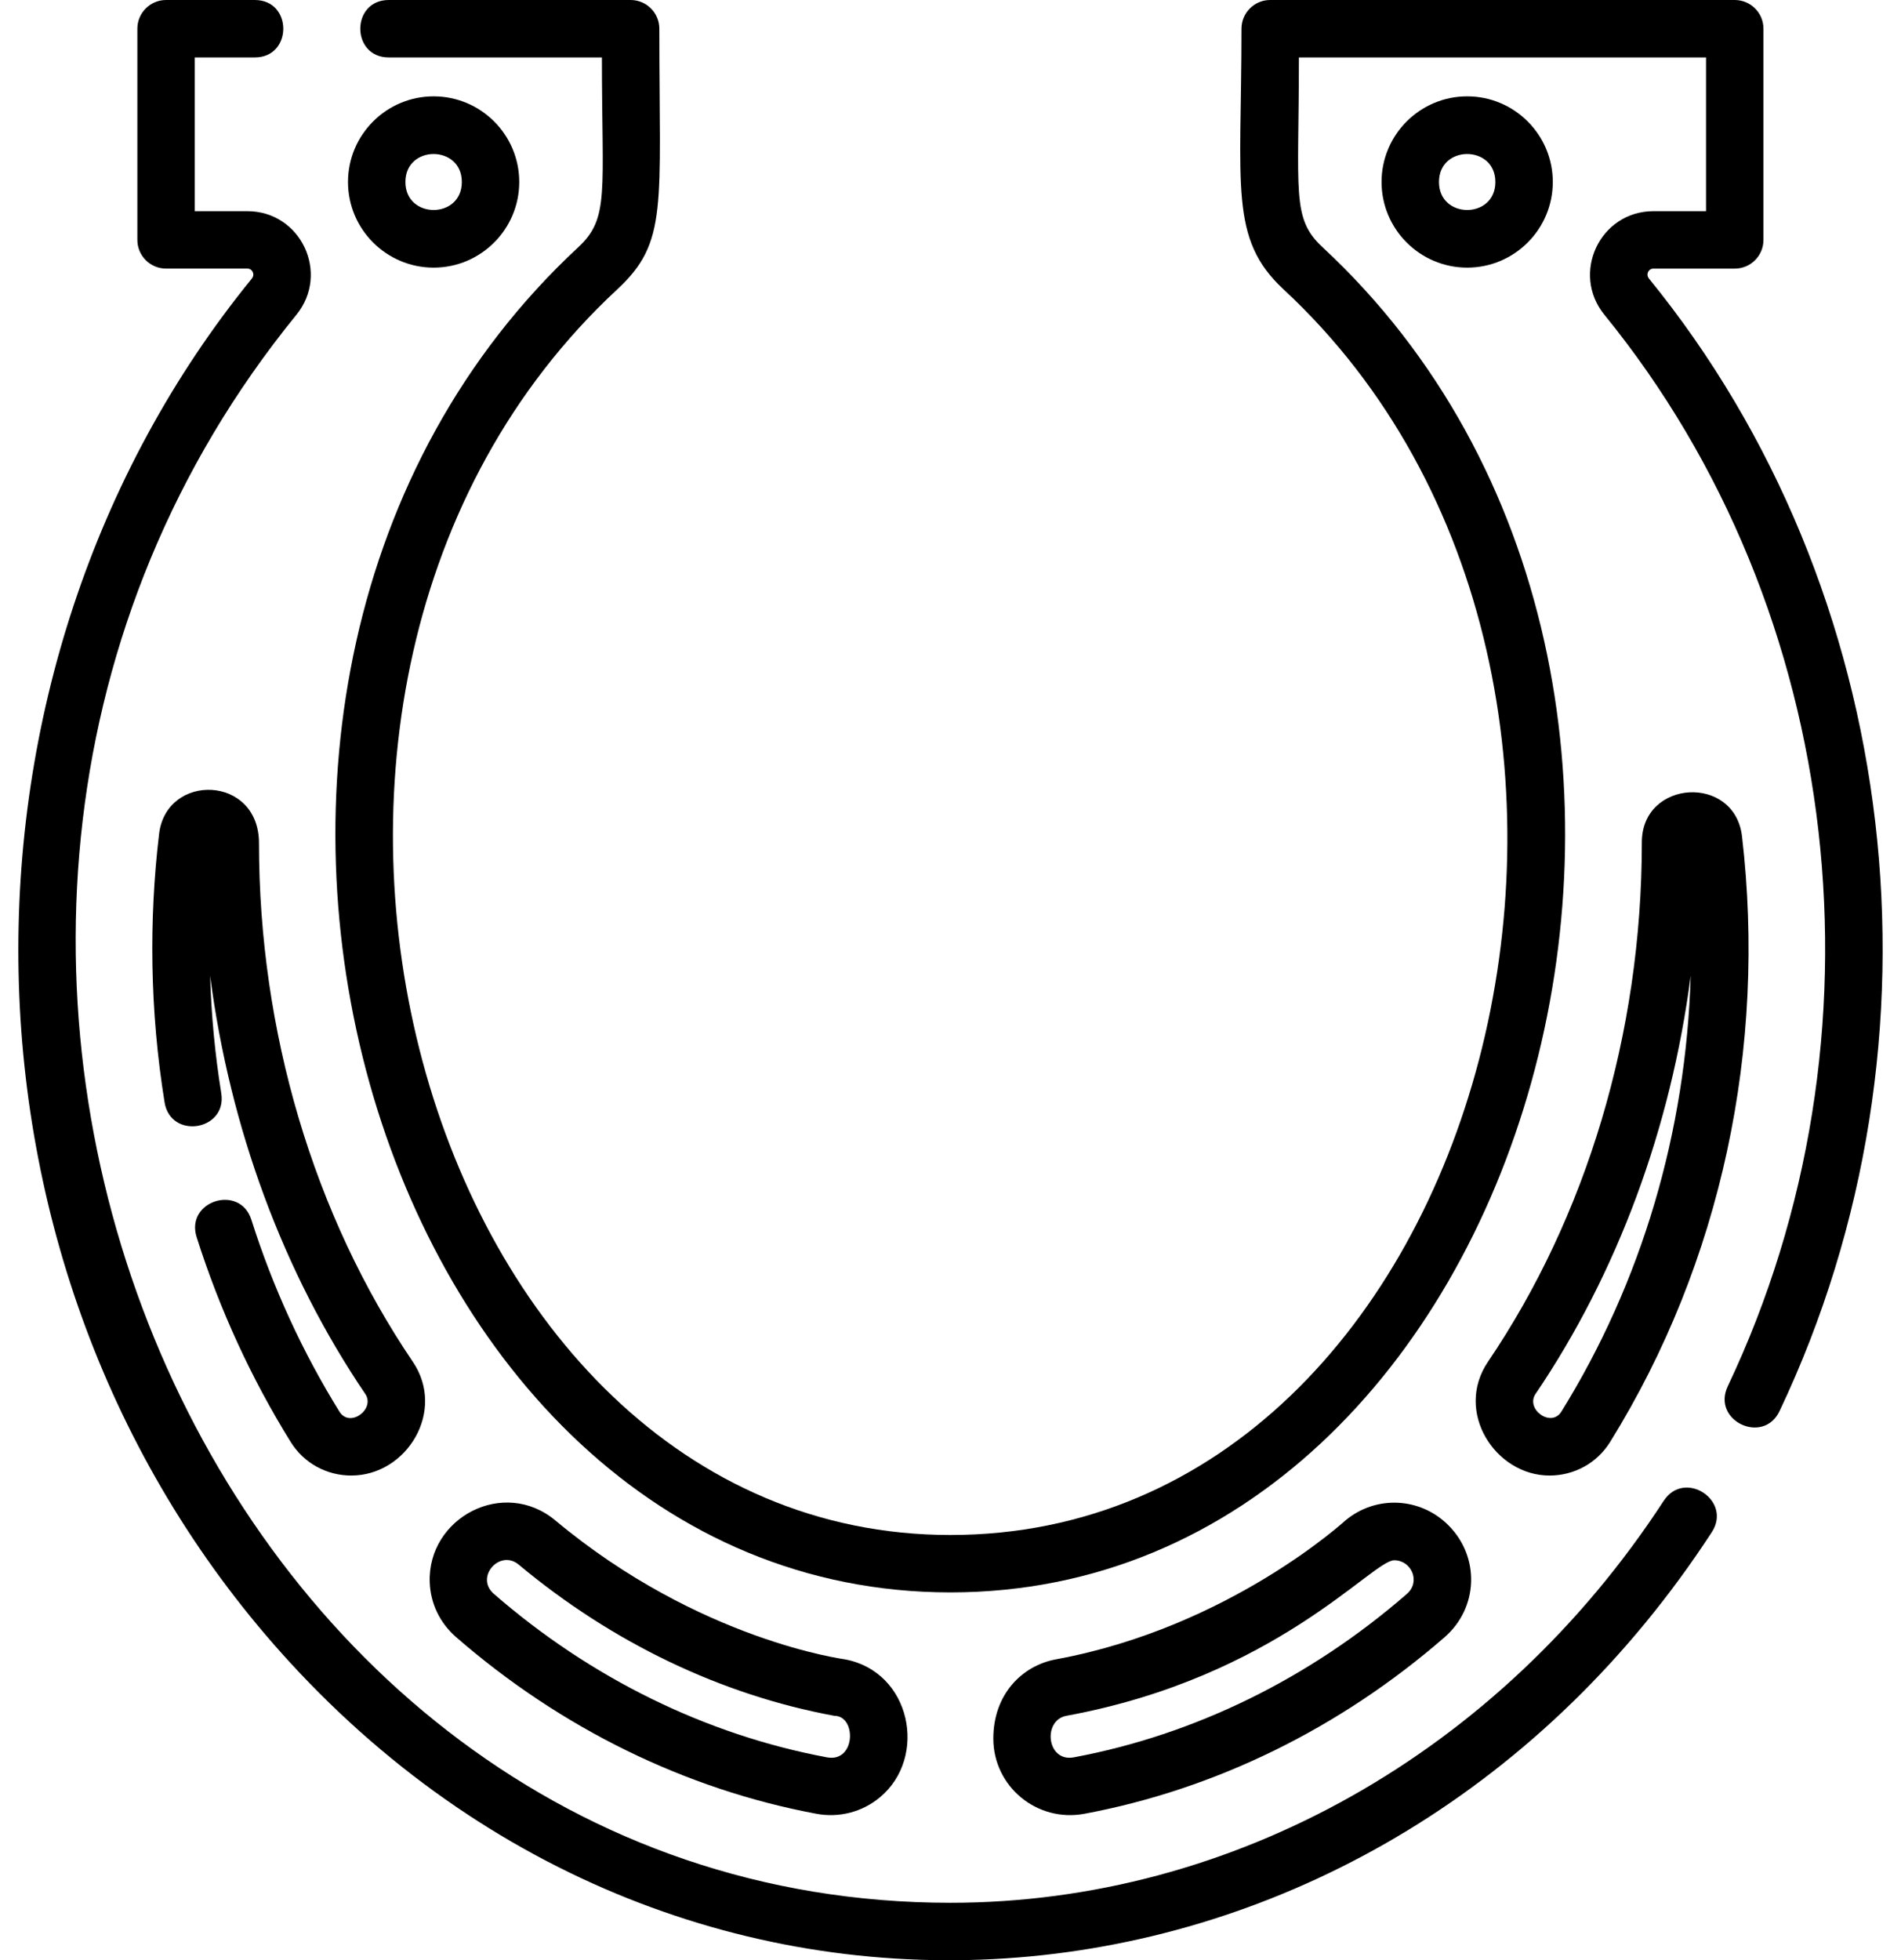
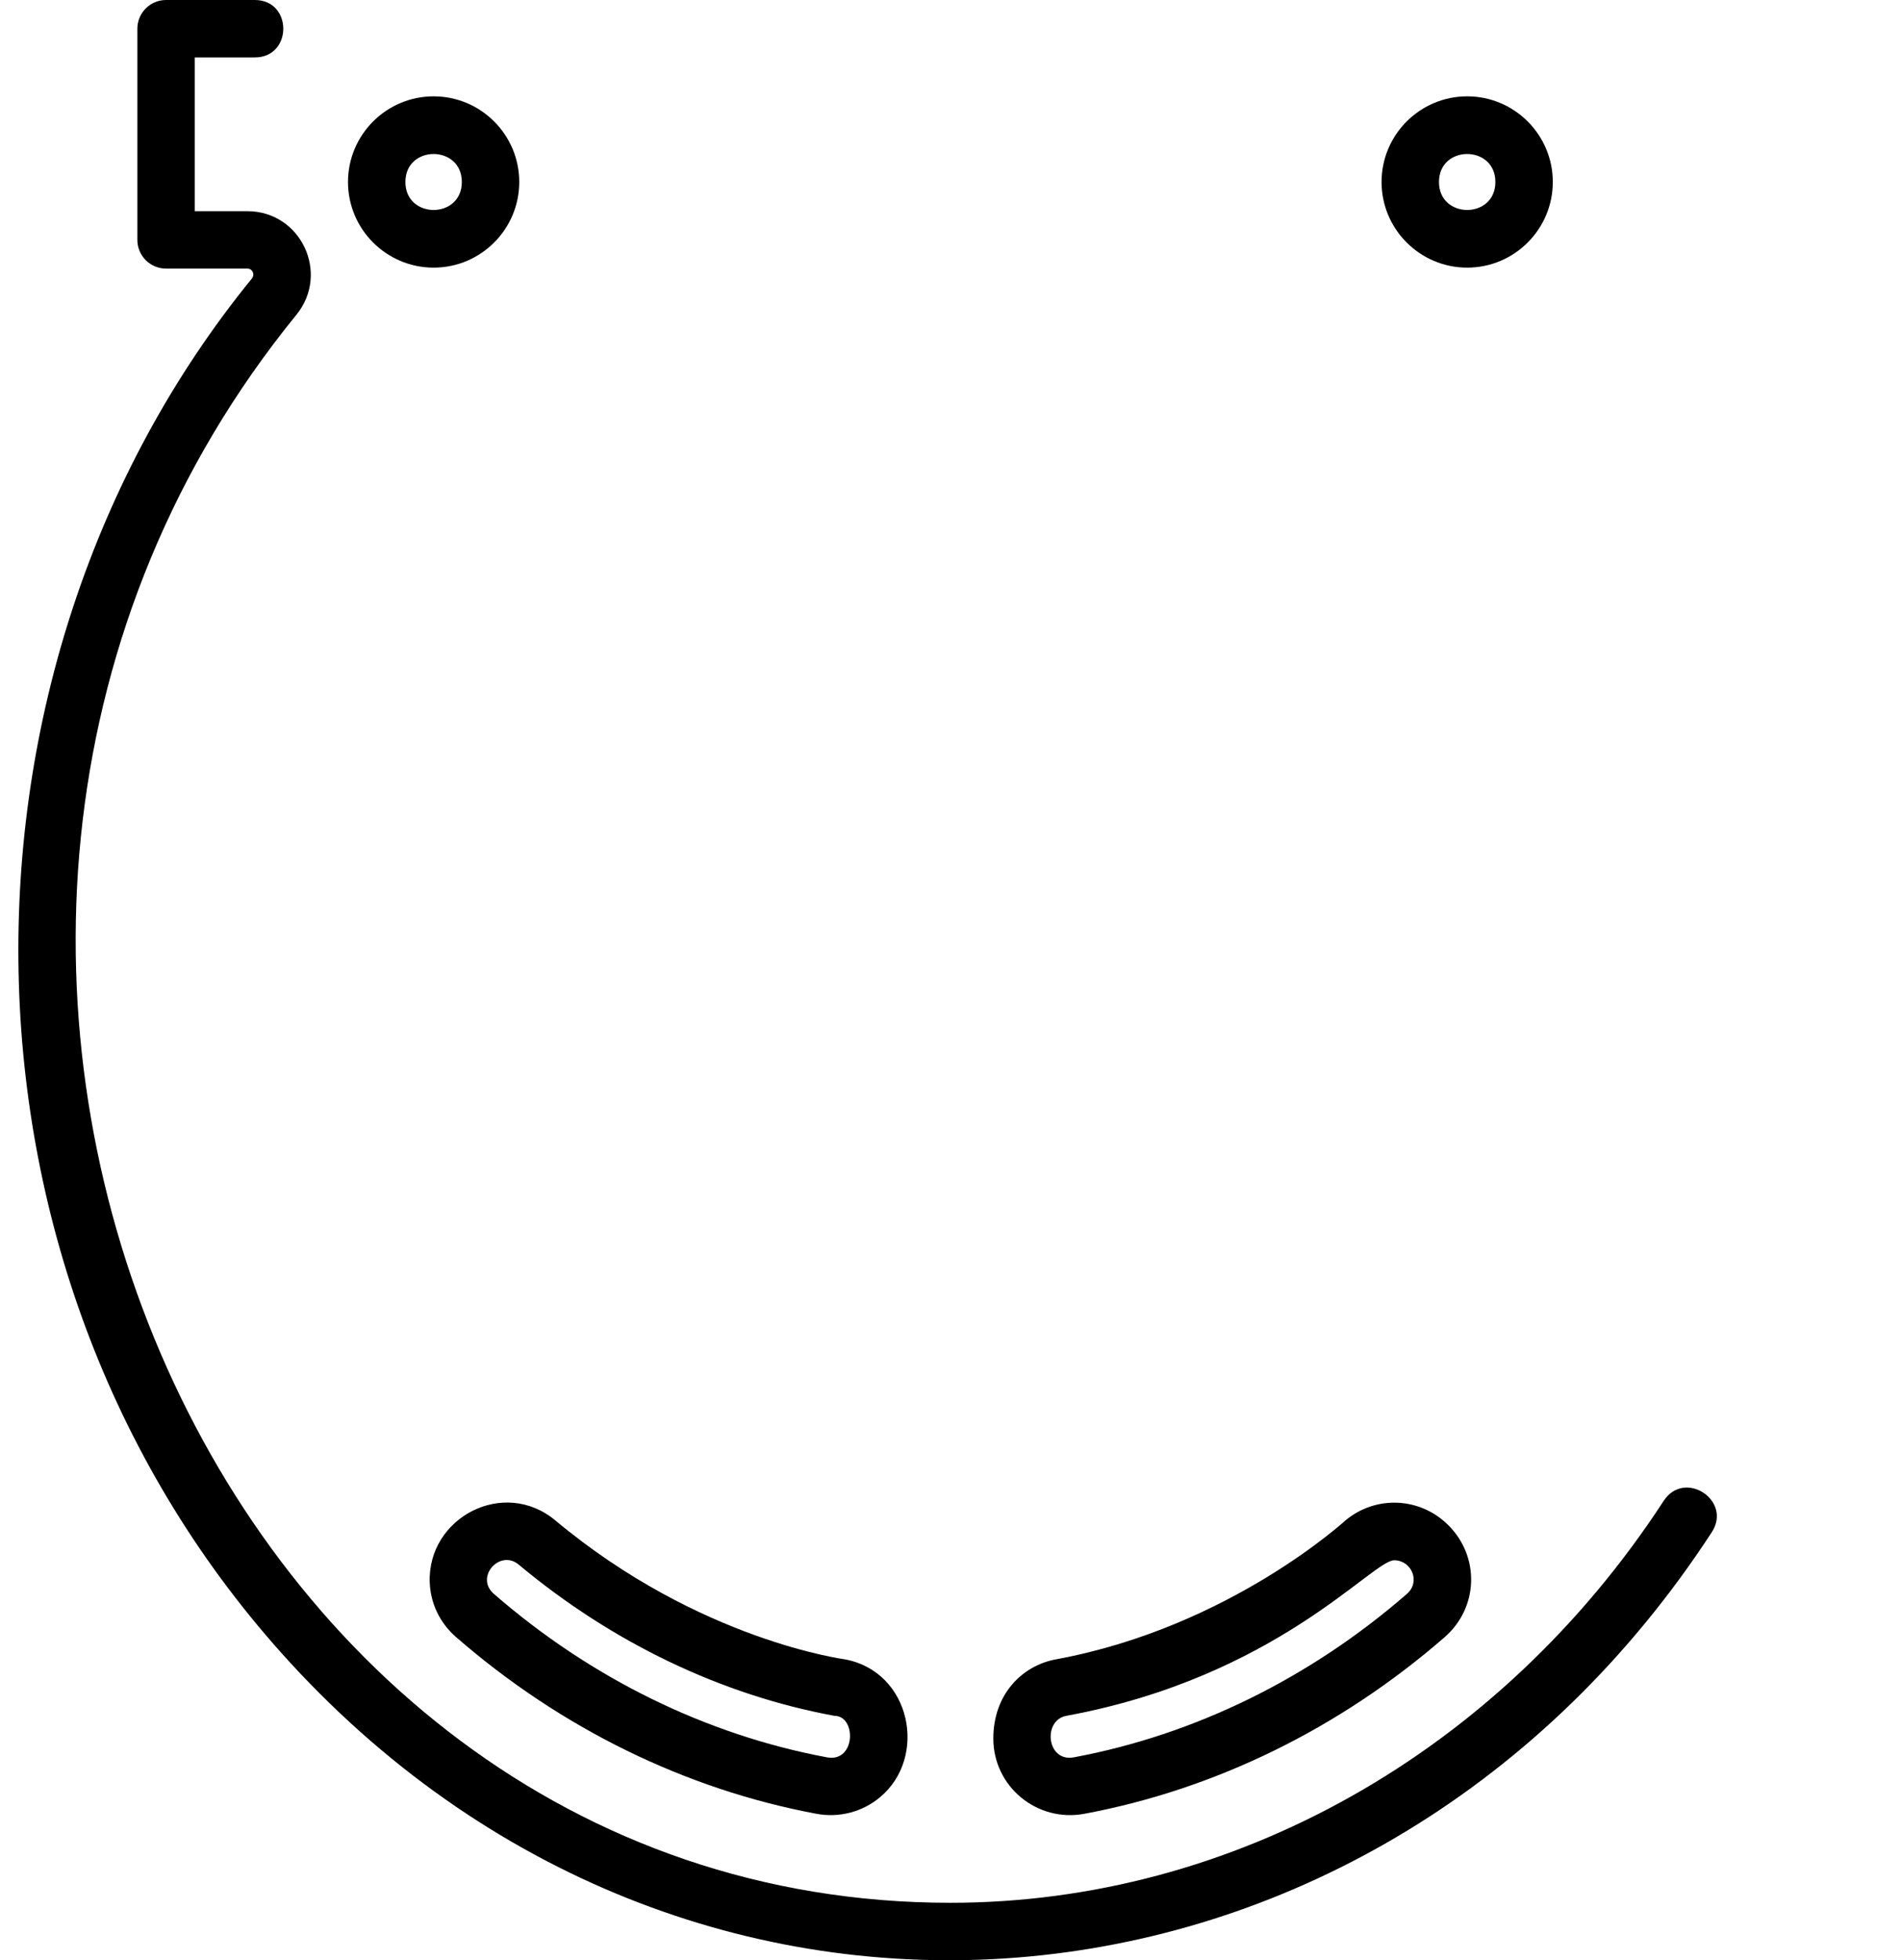
<svg xmlns="http://www.w3.org/2000/svg" width="97" height="100" viewBox="0 0 97 100" fill="none">
-   <path d="M84.14 14.211C83.969 14.002 84.107 13.703 84.371 13.703H88.517C89.326 13.703 89.982 13.047 89.982 12.238V1.465C89.982 0.656 89.326 0 88.517 0H64.812C64.003 0 63.348 0.656 63.348 1.465C63.348 9.509 62.706 12.174 65.489 14.757C87.119 34.831 76.135 78.306 48.495 78.306C21.266 78.306 9.58 35.101 31.501 14.757C34.094 12.351 33.643 10.573 33.643 1.465C33.643 0.656 32.987 0 32.178 0H19.837C17.901 0 17.898 2.93 19.837 2.93H30.713C30.713 9.837 31.11 11.123 29.509 12.61C5.536 34.856 18.754 81.235 48.495 81.235C78.284 81.235 91.395 34.803 67.482 12.61C65.893 11.135 66.277 9.887 66.277 2.93H87.052V10.773H84.371C81.636 10.773 80.144 13.945 81.868 16.061C94.184 31.181 96.58 52.972 88.158 70.725C87.328 72.474 89.974 73.733 90.805 71.981C99.8 53.019 97.045 30.055 84.14 14.211Z" fill="black" />
  <path d="M84.891 76.565C76.521 89.404 62.915 97.069 48.495 97.069C10.039 97.069 -10.269 47.232 15.122 16.061C16.848 13.942 15.35 10.773 12.62 10.773H9.939V2.93H13.002C14.938 2.93 14.941 0 13.002 0H8.474C7.665 0 7.009 0.656 7.009 1.465V12.238C7.009 13.047 7.665 13.702 8.474 13.702H12.62C12.883 13.702 13.021 14.002 12.85 14.211C-3.384 34.141 -3.312 65.105 14.822 84.836C35.772 107.63 70.385 104.18 87.345 78.165C88.403 76.542 85.951 74.94 84.891 76.565Z" fill="black" />
-   <path d="M17.32 72.013C15.437 68.977 13.925 65.685 12.827 62.226C12.24 60.38 9.447 61.264 10.034 63.113C11.206 66.802 12.82 70.316 14.831 73.558C15.511 74.655 16.684 75.274 17.924 75.274C20.752 75.274 22.774 71.989 21.062 69.465C16.002 62 13.215 52.609 13.215 43.021C13.221 39.528 8.491 39.408 8.118 42.539C7.597 46.9 7.641 51.55 8.398 56.235C8.707 58.147 11.599 57.683 11.29 55.768C10.972 53.799 10.781 51.788 10.721 49.773C11.728 57.536 14.452 64.935 18.637 71.108C19.163 71.883 17.849 72.866 17.32 72.013Z" fill="black" />
-   <path d="M79.066 75.274C80.307 75.274 81.479 74.655 82.16 73.557C87.844 64.394 90.144 53.432 88.888 42.667C88.516 39.484 83.774 39.759 83.776 42.972C83.776 52.783 80.905 62.123 75.928 69.464C74.192 72.026 76.306 75.275 79.066 75.274ZM78.353 71.108C82.538 64.935 85.262 57.535 86.269 49.772C86.033 57.752 83.763 65.415 79.67 72.013C79.15 72.852 77.825 71.888 78.353 71.108Z" fill="black" />
  <path d="M53.884 84.649C52.156 84.967 50.685 86.43 50.685 88.69C50.685 91.139 52.913 92.979 55.33 92.529C62.013 91.282 68.369 88.167 73.713 83.52C75.436 82.021 75.528 79.432 73.906 77.81C72.467 76.371 70.206 76.266 68.648 77.567C68.707 77.508 62.767 83.015 53.884 84.649ZM71.139 79.596C72.025 79.596 72.501 80.691 71.791 81.309C66.841 85.614 60.962 88.498 54.792 89.649C53.407 89.908 53.187 87.756 54.414 87.53C65.131 85.559 70.021 79.596 71.139 79.596Z" fill="black" />
  <path d="M28.341 77.567C25.697 75.36 21.813 77.427 21.927 80.715C21.965 81.8 22.444 82.796 23.277 83.52C28.621 88.167 34.978 91.282 41.661 92.529C42.814 92.744 43.994 92.441 44.897 91.69C47.365 89.64 46.486 85.271 43.106 84.649C43.146 84.649 35.703 83.71 28.341 77.567ZM42.198 89.649C36.028 88.498 30.15 85.614 25.199 81.31C24.216 80.455 25.506 79.016 26.465 79.816C31.242 83.803 36.813 86.471 42.576 87.531C43.713 87.53 43.67 89.924 42.198 89.649Z" fill="black" />
  <path d="M26.495 9.284C26.495 6.875 24.535 4.915 22.126 4.915C19.717 4.915 17.757 6.875 17.757 9.284C17.757 11.693 19.717 13.653 22.126 13.653C24.535 13.653 26.495 11.693 26.495 9.284ZM20.686 9.284C20.686 7.379 23.565 7.382 23.565 9.284C23.565 11.189 20.686 11.187 20.686 9.284Z" fill="black" />
  <path d="M70.495 9.284C70.495 11.693 72.455 13.653 74.864 13.653C77.273 13.653 79.233 11.693 79.233 9.284C79.233 6.875 77.273 4.915 74.864 4.915C72.455 4.915 70.495 6.875 70.495 9.284ZM76.303 9.284C76.303 11.189 73.425 11.187 73.425 9.284C73.425 7.379 76.303 7.382 76.303 9.284Z" fill="black" />
</svg>